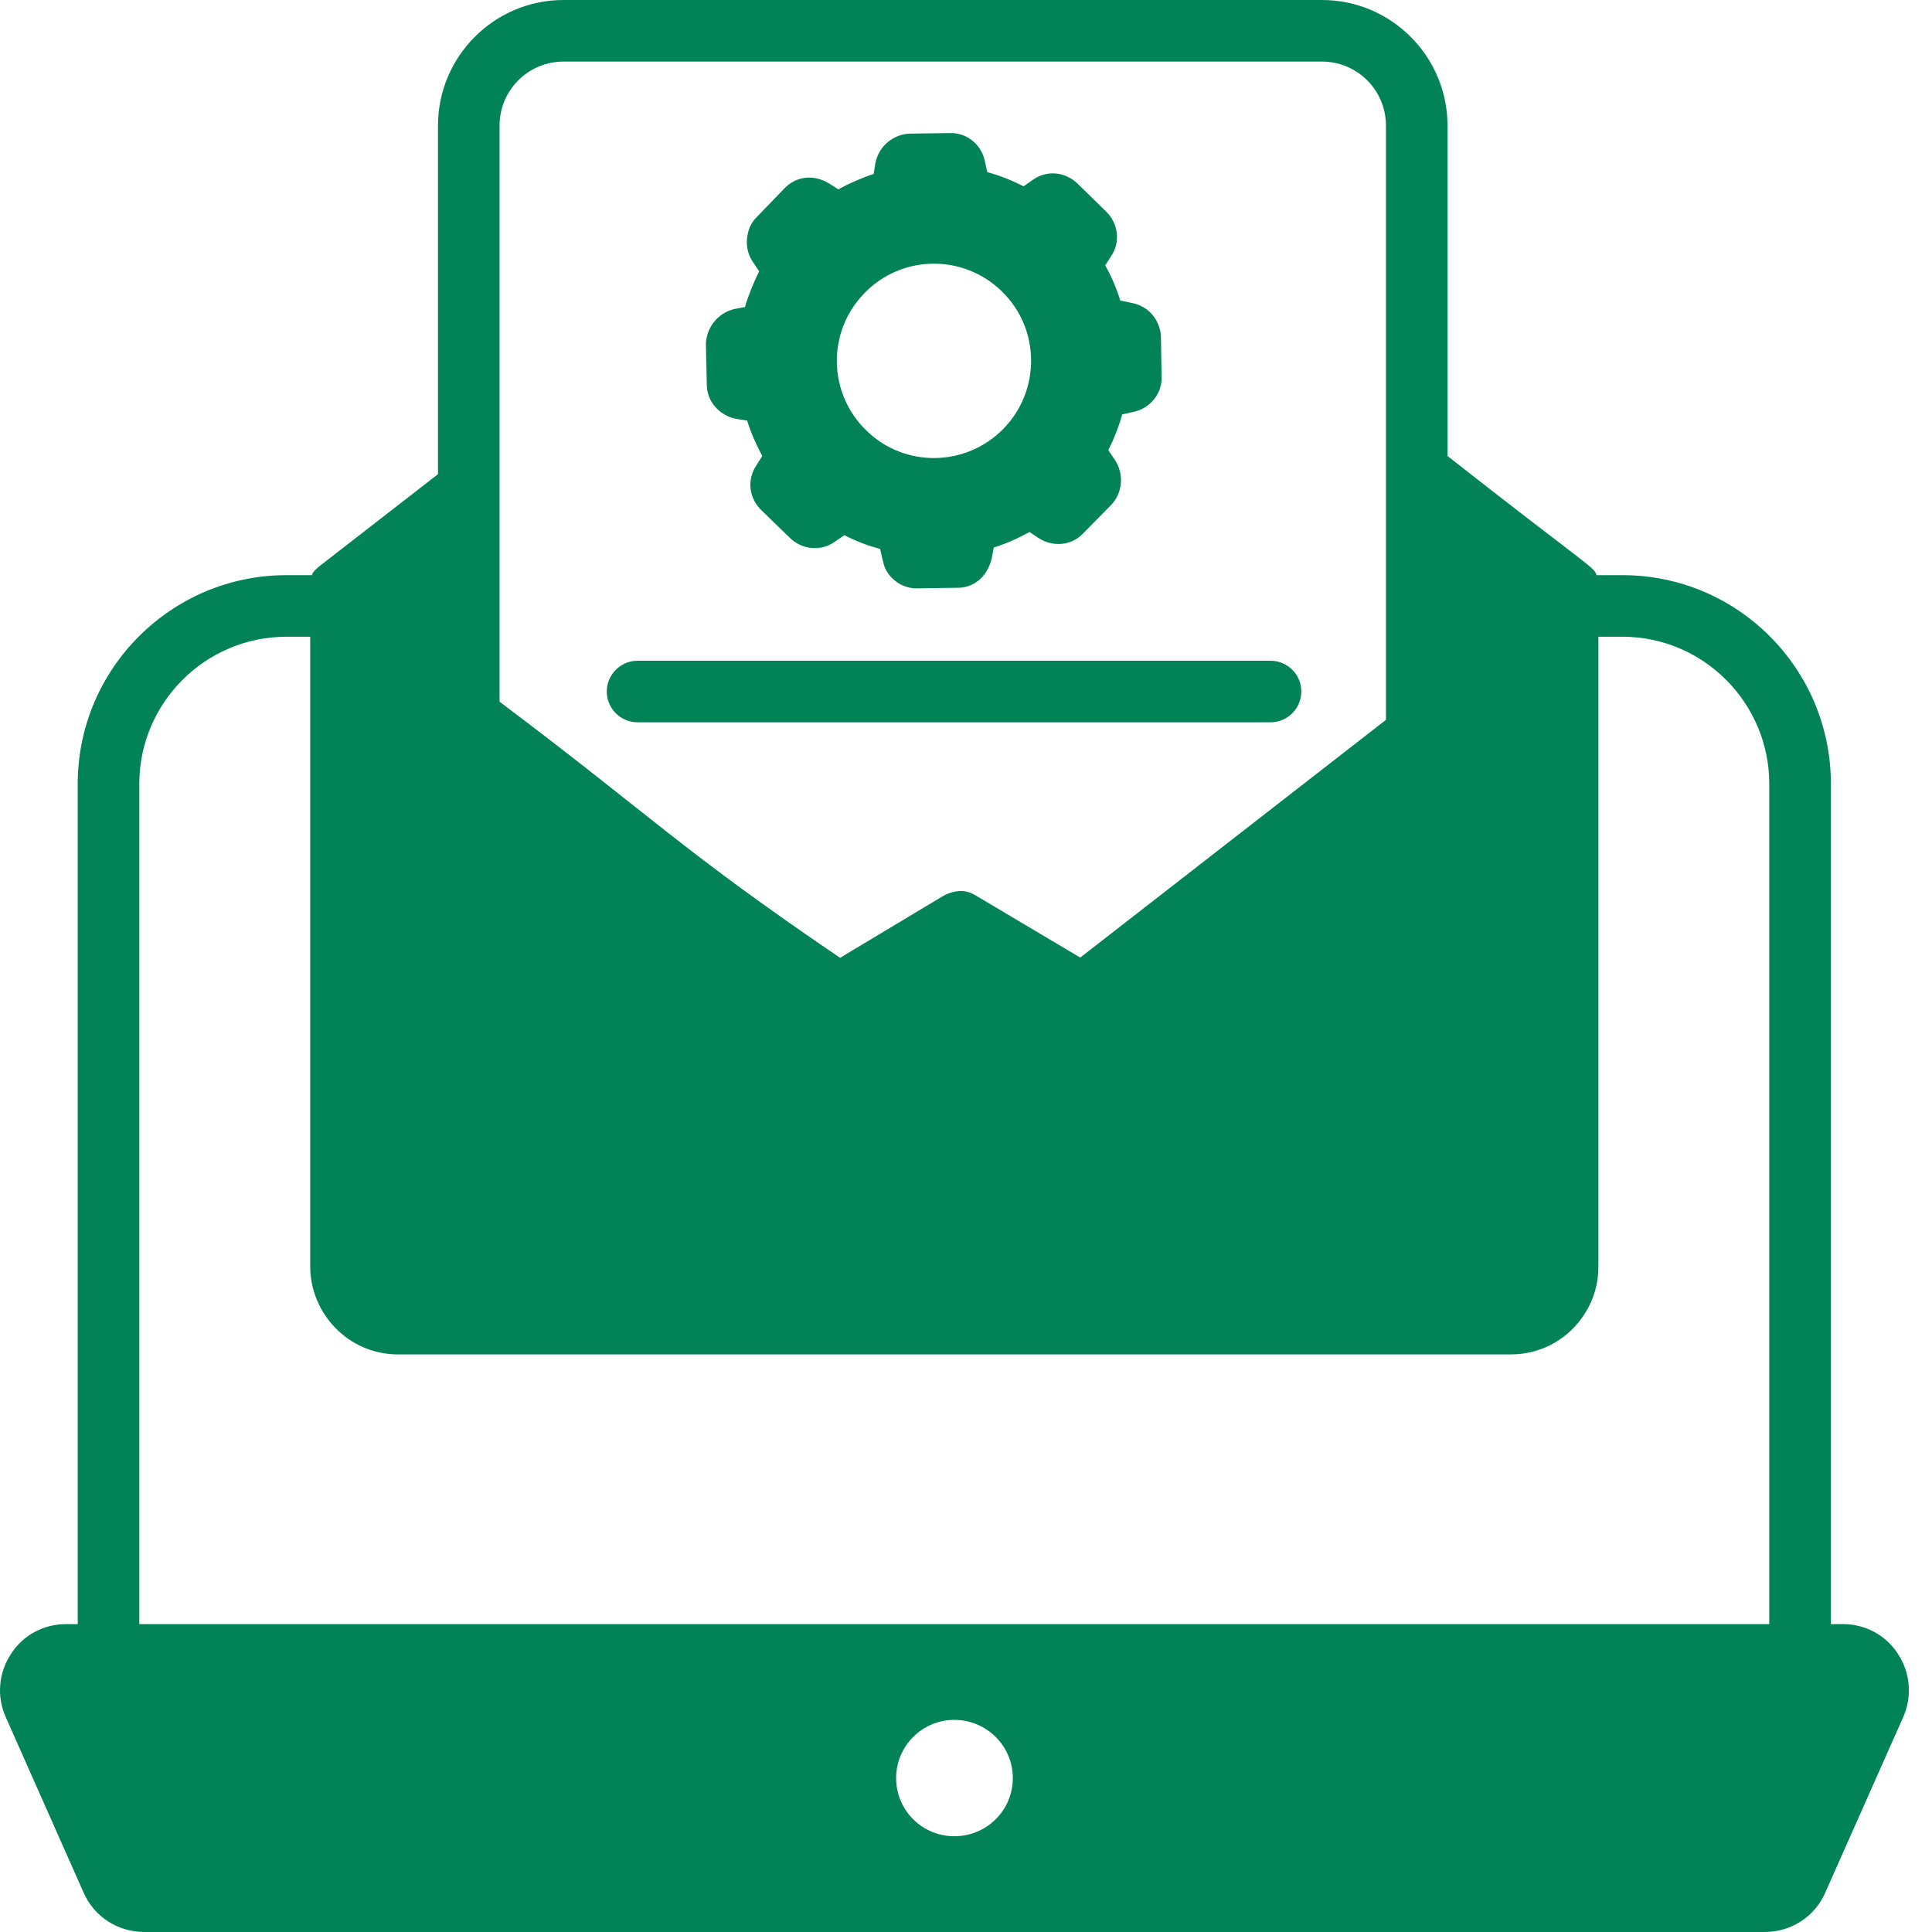
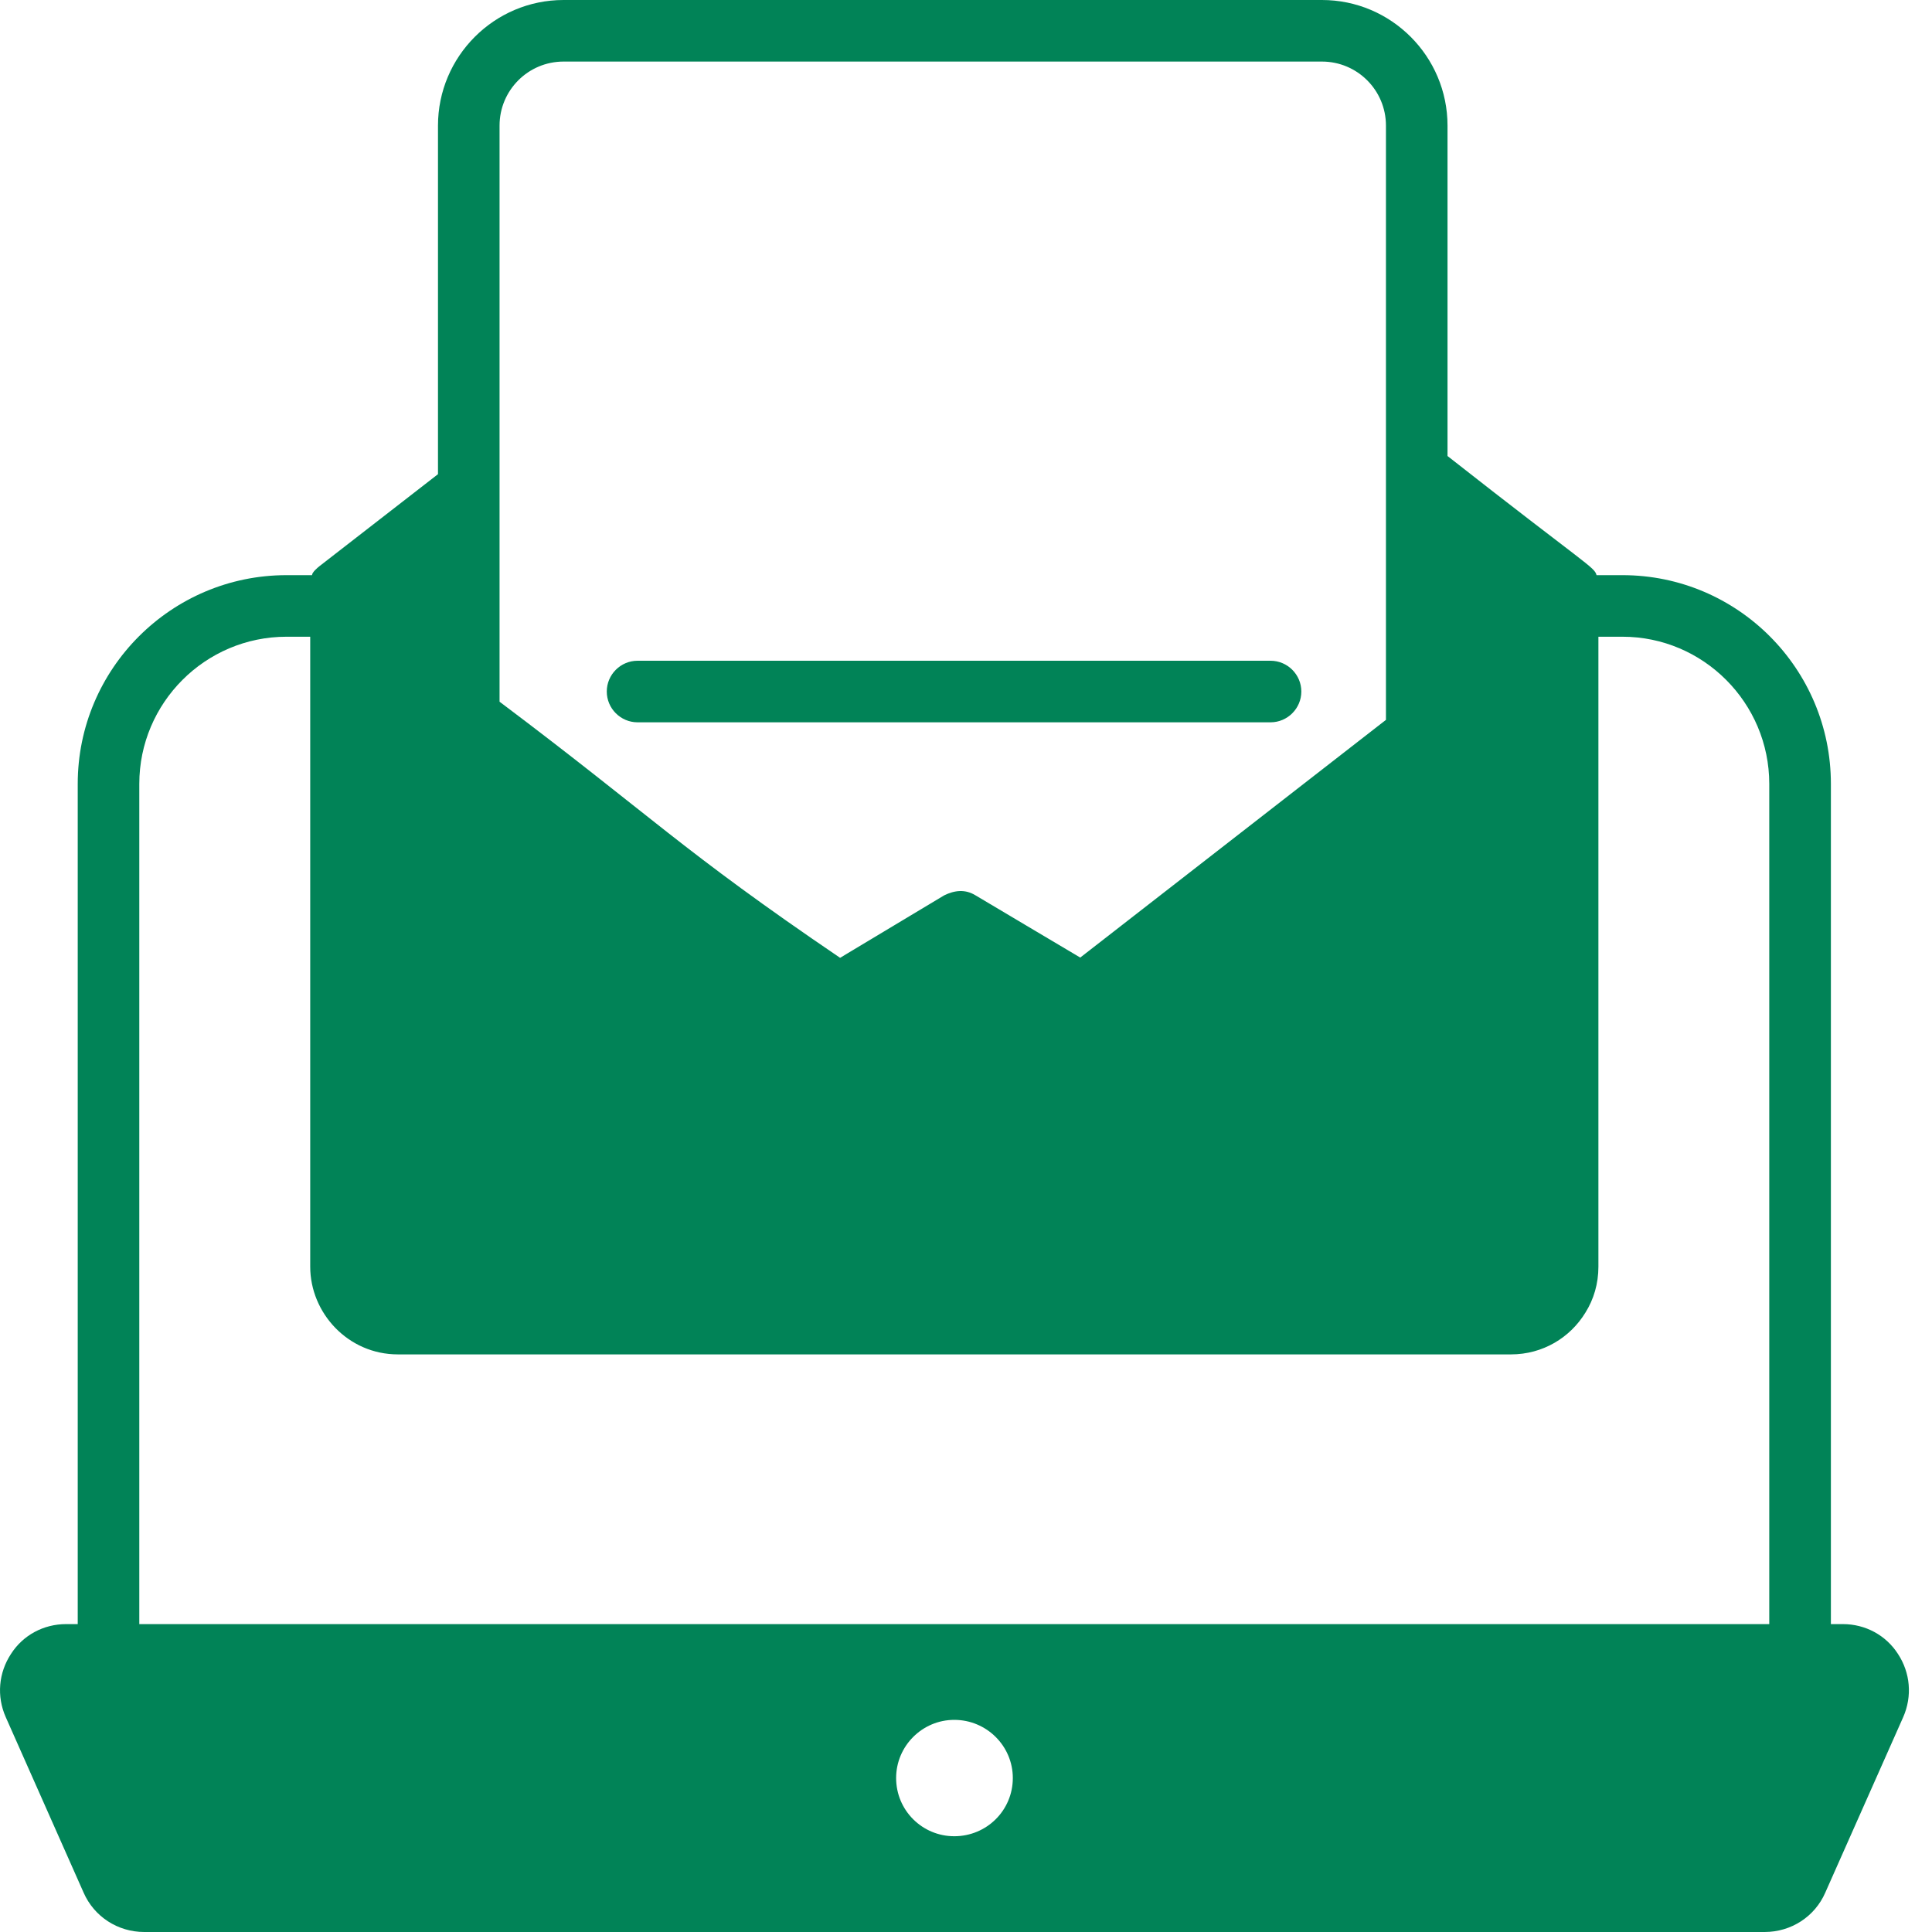
<svg xmlns="http://www.w3.org/2000/svg" width="30" height="30" viewBox="0 0 30 30" fill="none">
  <path d="M1.298 29.388C1.461 29.761 1.829 30 2.24 30H27.401C27.813 30 28.181 29.761 28.343 29.388L29.553 26.663C29.696 26.338 29.663 25.974 29.472 25.683C29.285 25.391 28.965 25.219 28.616 25.219H28.43V12.172C28.43 10.384 26.981 8.931 25.193 8.931H24.791C24.759 8.803 24.647 8.785 22.477 7.081V1.951C22.477 0.875 21.602 0 20.527 0H8.751C7.676 0 6.801 0.875 6.801 1.951V7.363L4.965 8.788C4.931 8.814 4.845 8.888 4.845 8.931H4.449C2.661 8.931 1.207 10.384 1.207 12.172V25.219H1.026C0.677 25.219 0.356 25.391 0.17 25.683C-0.021 25.974 -0.055 26.338 0.089 26.663L1.298 29.388ZM14.818 28.513C14.321 28.513 13.915 28.112 13.915 27.609C13.915 27.112 14.321 26.706 14.818 26.706C15.32 26.706 15.727 27.112 15.727 27.609C15.727 28.112 15.32 28.513 14.818 28.513ZM7.757 1.951C7.757 1.401 8.202 0.956 8.751 0.956H20.527C21.076 0.956 21.521 1.401 21.521 1.951V6.34C21.521 6.39 21.521 11.226 21.521 11.178L16.774 14.869C14.205 13.344 17.256 15.155 15.148 13.903C14.987 13.804 14.822 13.824 14.661 13.903C12.773 15.036 13.079 14.853 13.045 14.873C10.568 13.191 10.152 12.698 7.757 10.896C7.757 7.779 7.757 5.124 7.757 1.951ZM2.163 12.172C2.163 10.915 3.187 9.887 4.449 9.887H4.817V19.669C4.817 20.387 5.403 21.031 6.179 21.031H23.462C23.954 21.031 24.38 20.773 24.619 20.381C24.748 20.175 24.82 19.932 24.82 19.669V9.887H25.193C26.45 9.887 27.473 10.915 27.473 12.172V25.219H2.163V12.172Z" fill="#018357" />
-   <path d="M11.42 6.502L11.602 6.531C11.659 6.722 11.745 6.908 11.836 7.081L11.74 7.234C11.597 7.454 11.63 7.736 11.822 7.922L12.266 8.353C12.457 8.539 12.749 8.563 12.959 8.415L13.112 8.31C13.284 8.4 13.471 8.472 13.667 8.524C13.667 8.524 13.71 8.72 13.715 8.73C13.753 8.935 13.972 9.144 14.245 9.136L14.857 9.127C15.091 9.134 15.32 8.986 15.398 8.677L15.431 8.501C15.622 8.443 15.804 8.362 15.986 8.261L16.124 8.353C16.349 8.501 16.64 8.472 16.817 8.285L17.253 7.841C17.434 7.655 17.458 7.358 17.31 7.138L17.21 6.99C17.296 6.818 17.372 6.631 17.425 6.435L17.597 6.397C17.855 6.344 18.046 6.115 18.037 5.857L18.027 5.24C18.022 4.977 17.836 4.752 17.578 4.705L17.396 4.667C17.339 4.48 17.257 4.289 17.162 4.121L17.253 3.978C17.401 3.763 17.367 3.471 17.176 3.285L16.736 2.855C16.54 2.663 16.253 2.639 16.038 2.792L15.895 2.893C15.713 2.802 15.527 2.725 15.331 2.673L15.292 2.501C15.24 2.242 15.01 2.061 14.757 2.066L14.135 2.075C13.877 2.08 13.648 2.266 13.595 2.524L13.566 2.701C13.375 2.764 13.194 2.845 13.017 2.94L12.868 2.845C12.621 2.698 12.356 2.745 12.185 2.921L11.75 3.371C11.673 3.447 11.63 3.538 11.611 3.634C11.578 3.782 11.602 3.935 11.688 4.064L11.788 4.212C11.702 4.389 11.625 4.571 11.568 4.767L11.396 4.8C11.143 4.863 10.966 5.092 10.961 5.345L10.975 5.967C10.975 6.23 11.162 6.445 11.42 6.502ZM13.423 4.552C14.002 3.954 14.958 3.94 15.555 4.523C16.153 5.102 16.163 6.058 15.584 6.655C15.001 7.253 14.045 7.267 13.452 6.684C12.854 6.105 12.84 5.149 13.423 4.552Z" fill="#018357" />
  <path d="M20.207 10.738C20.207 10.475 19.992 10.26 19.729 10.26H9.9C9.637 10.26 9.422 10.475 9.422 10.738C9.422 11.001 9.637 11.216 9.9 11.216H19.729C19.992 11.216 20.207 11.001 20.207 10.738Z" fill="#018357" />
</svg>